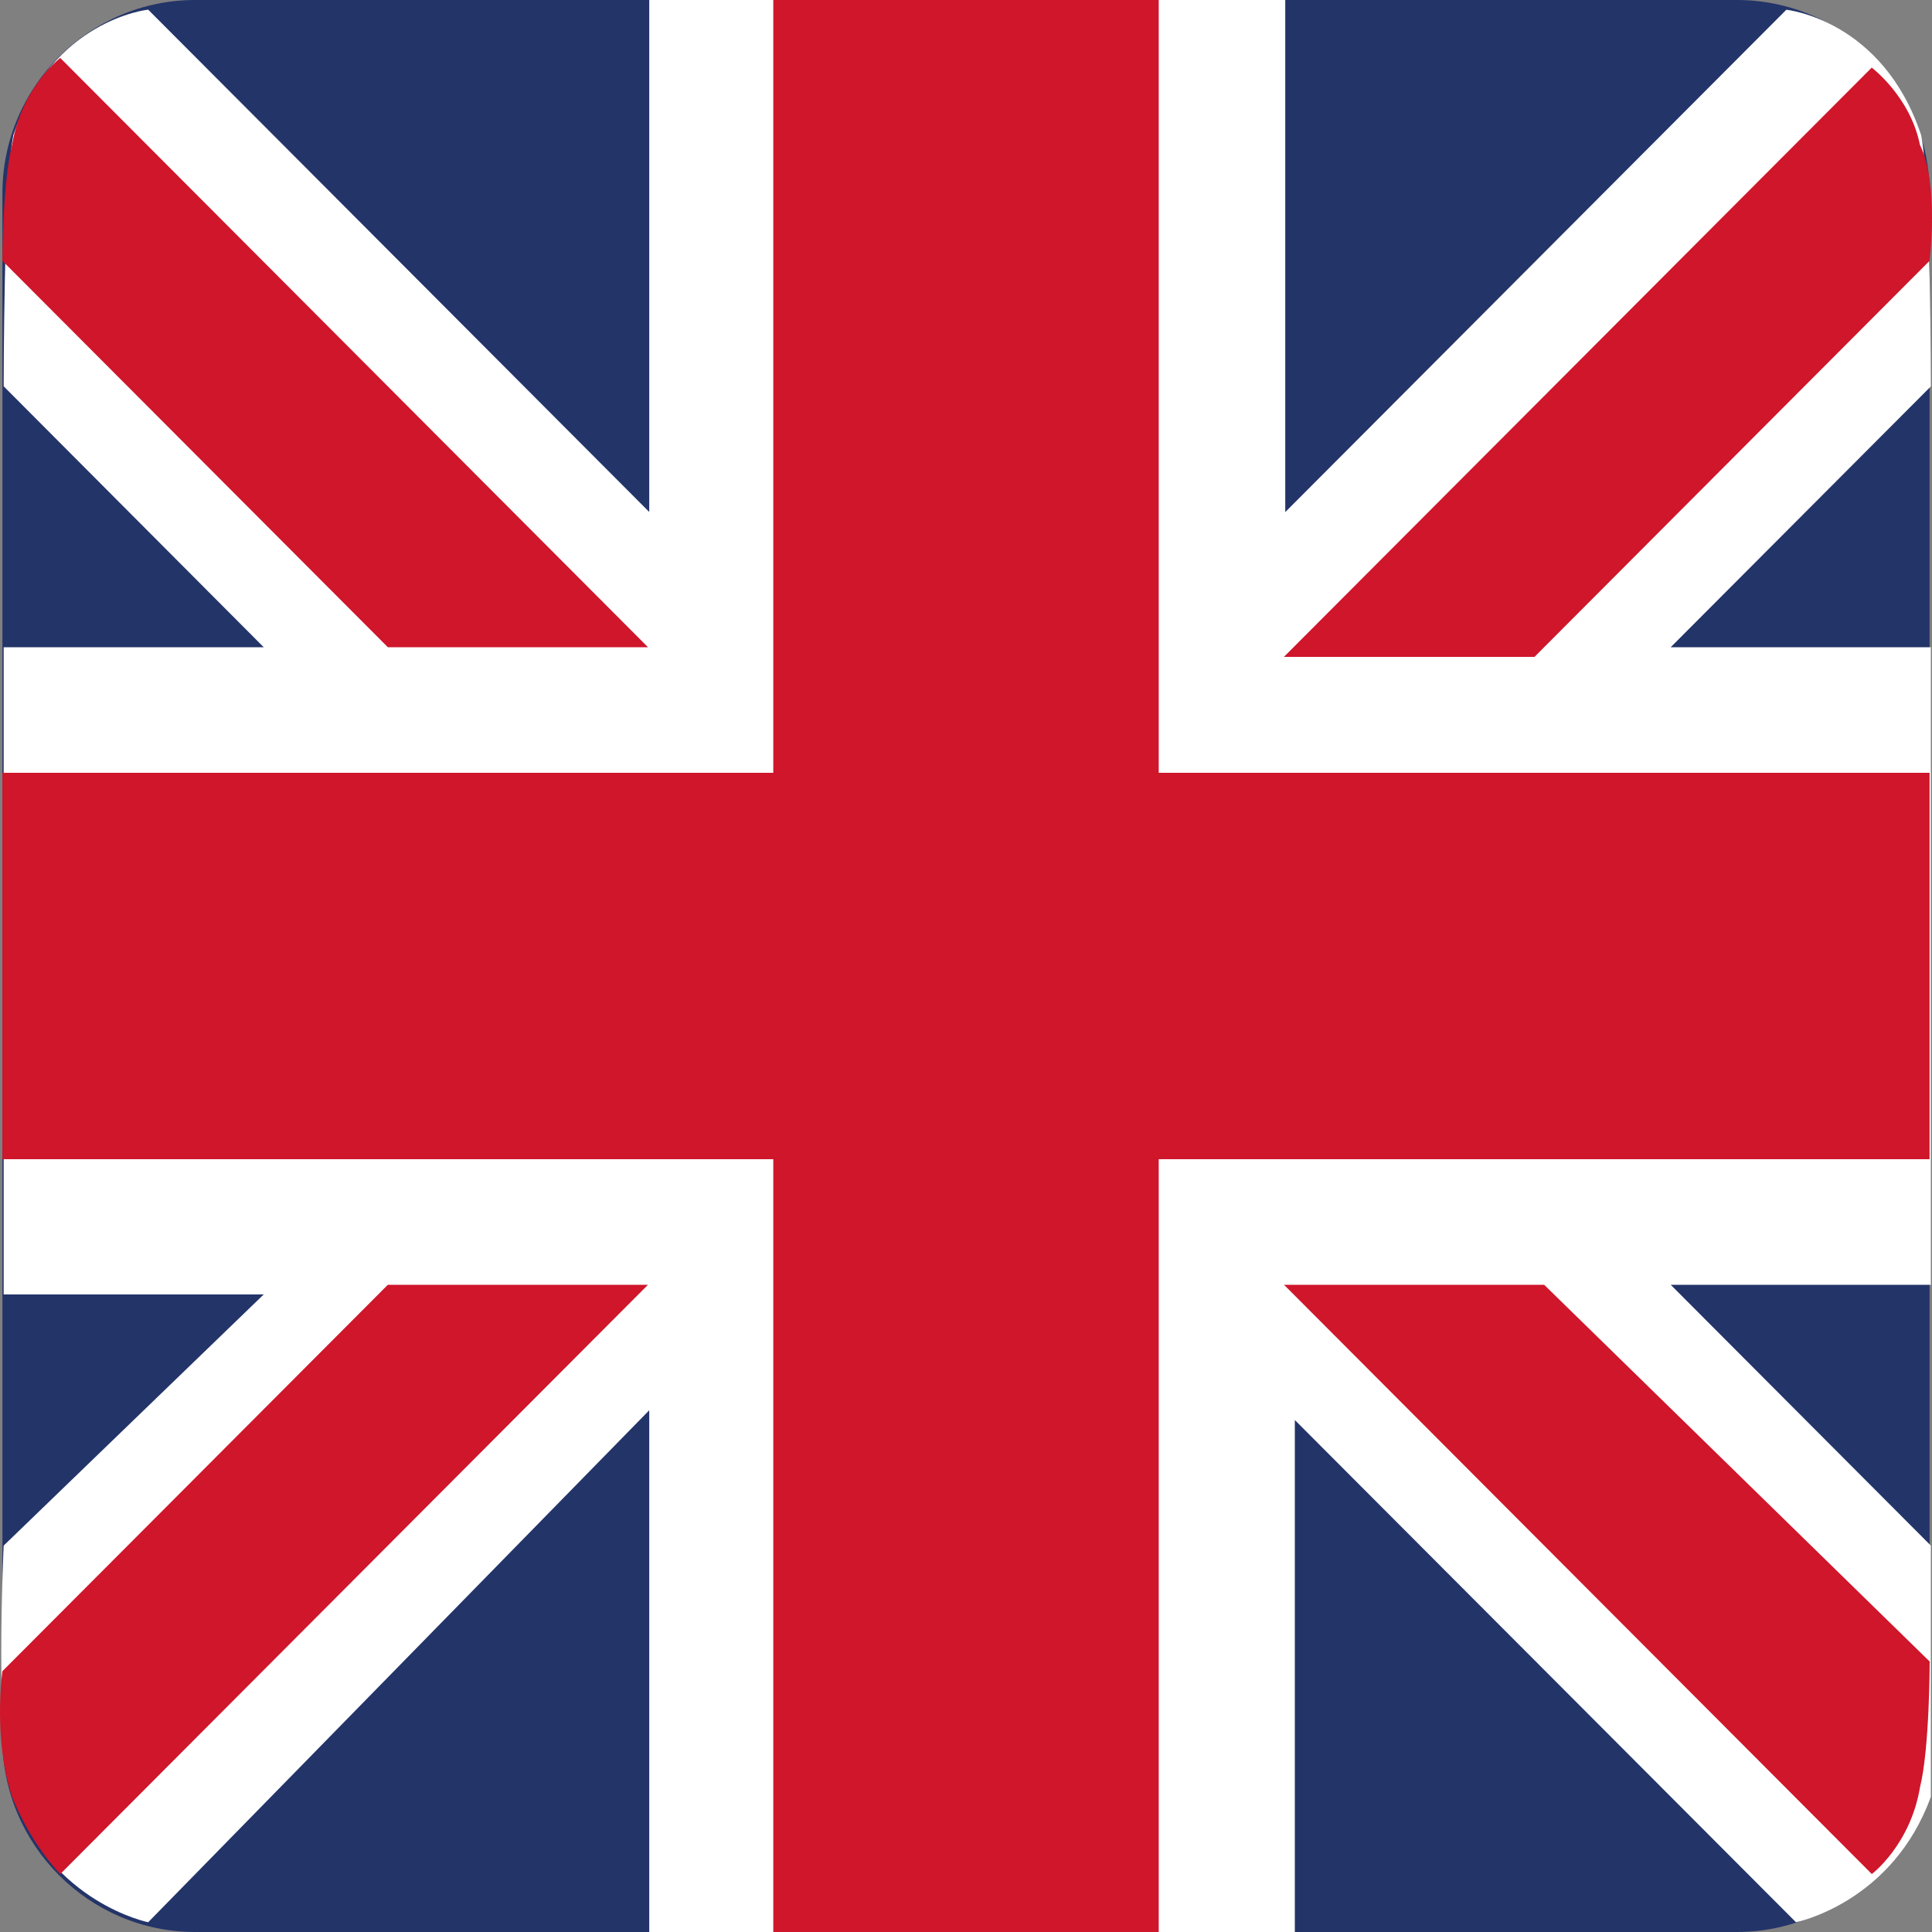
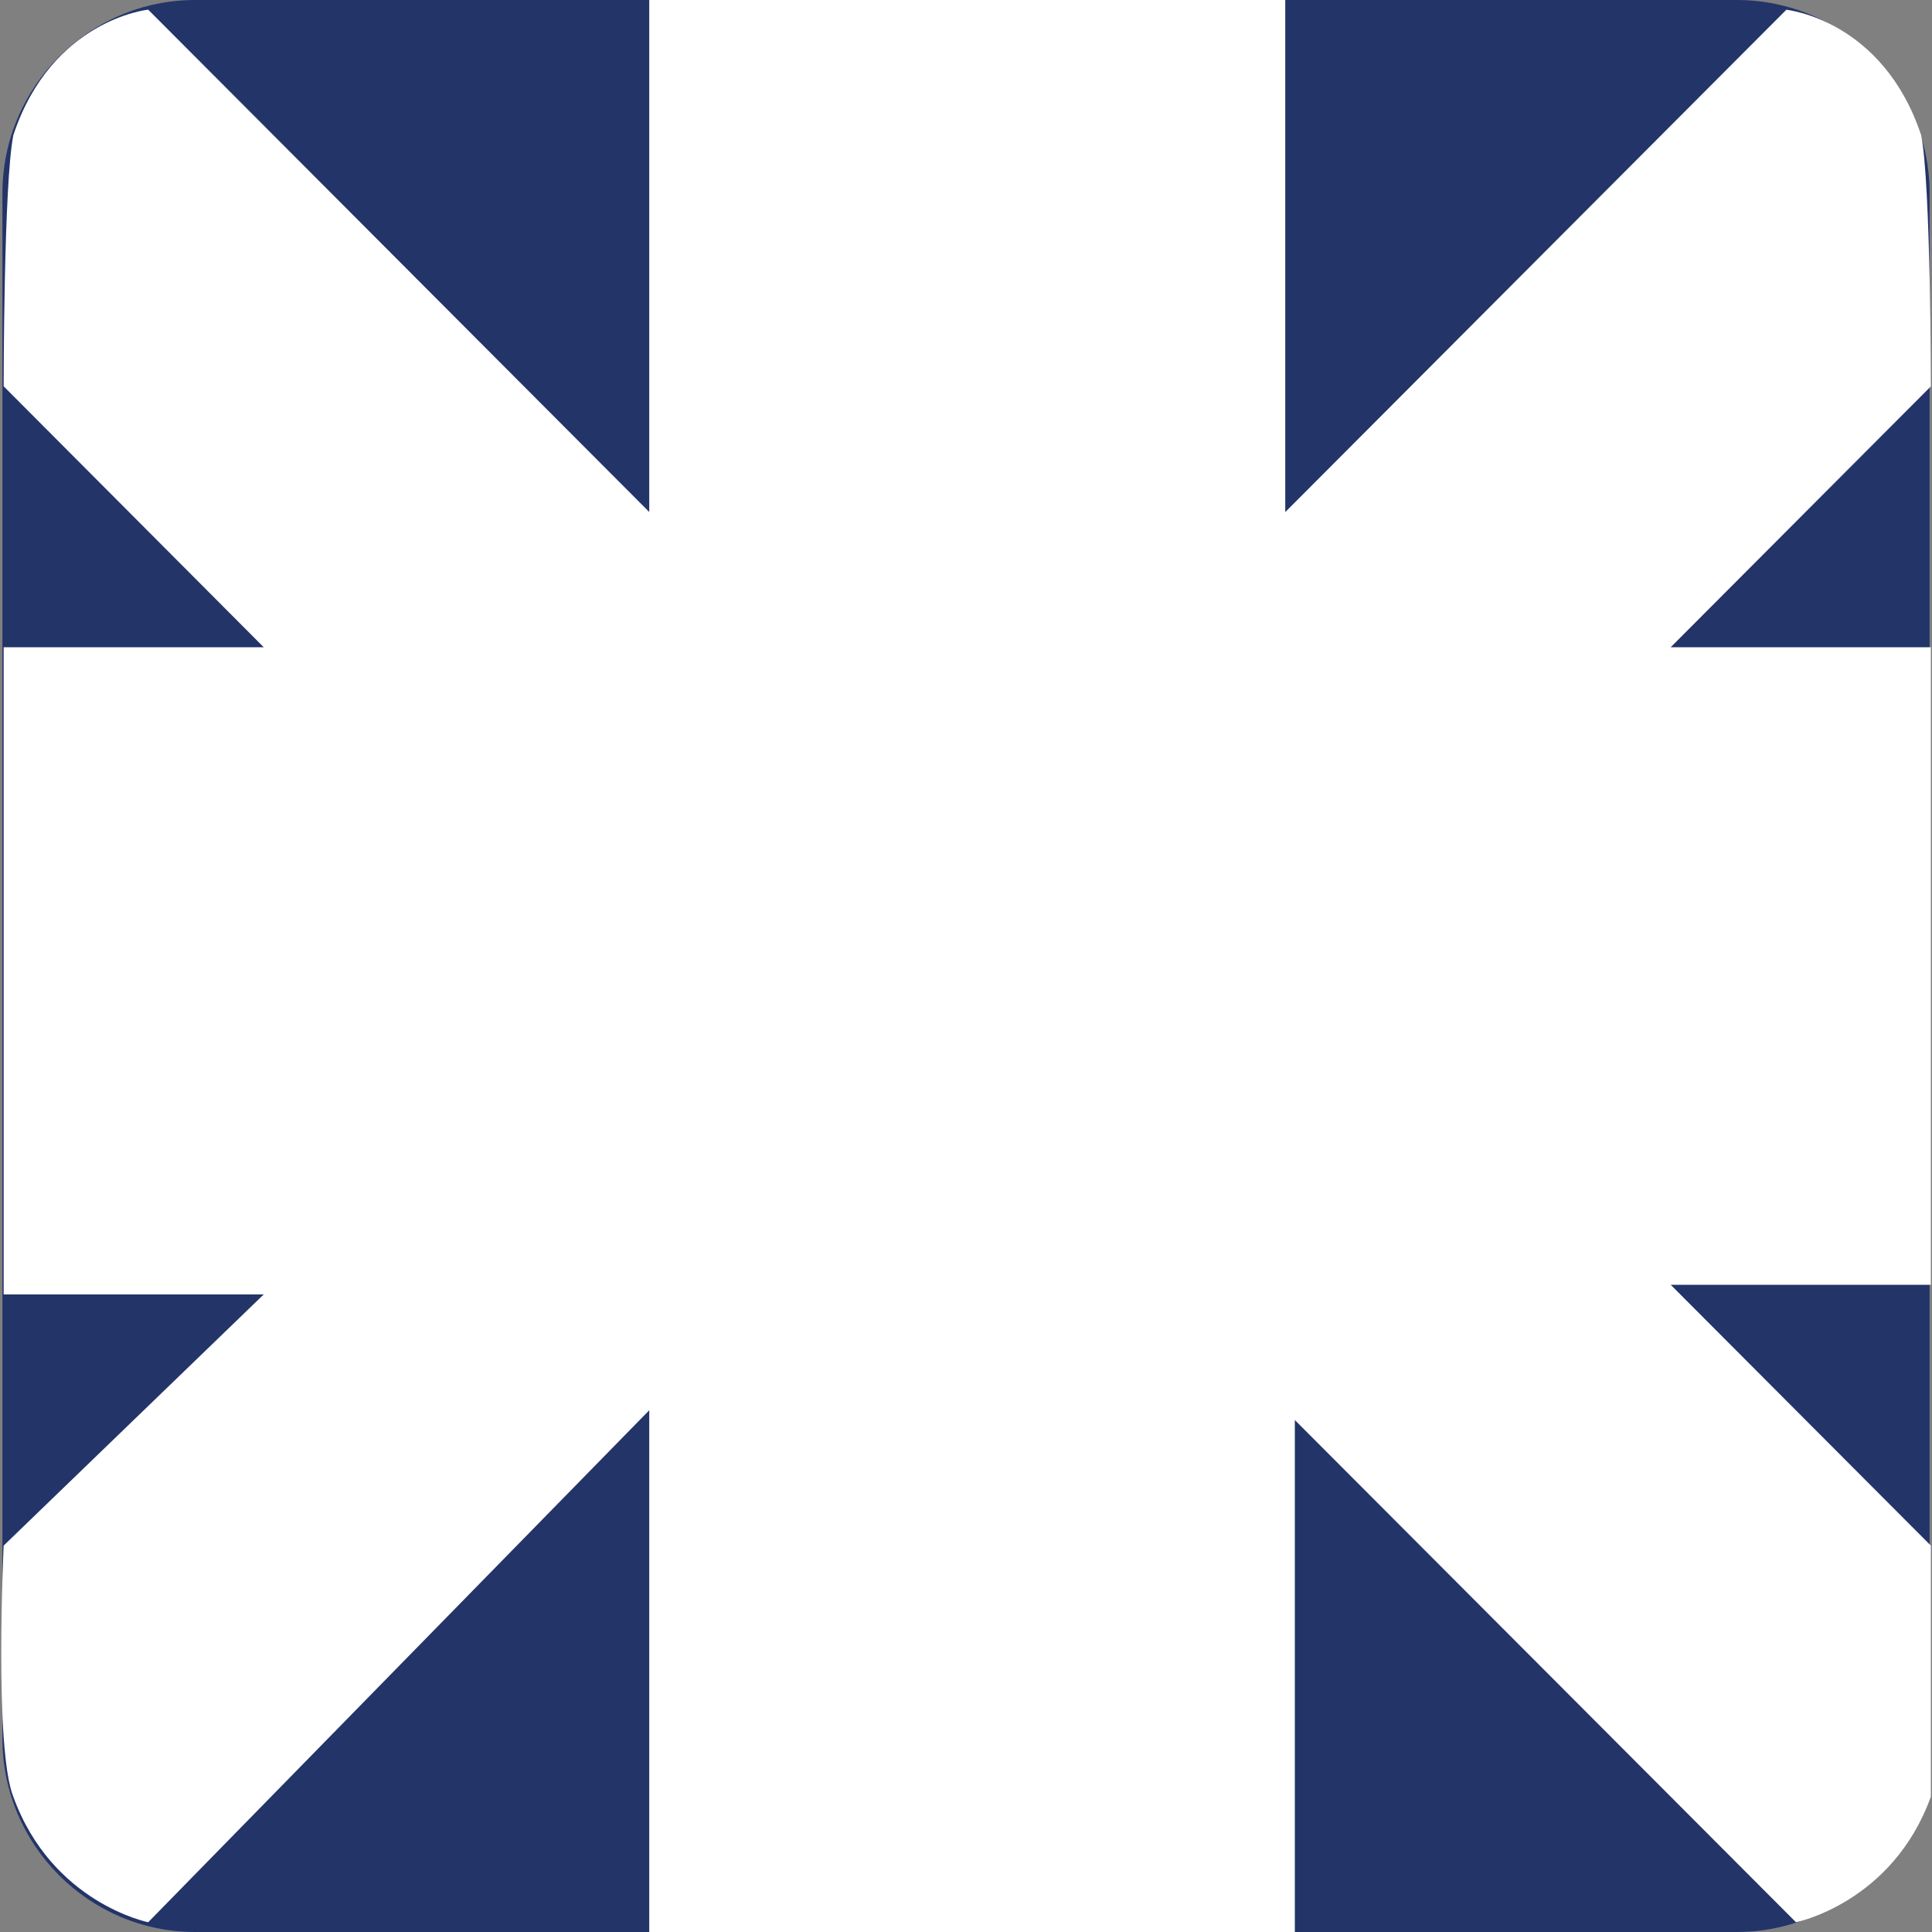
<svg xmlns="http://www.w3.org/2000/svg" version="1.1" id="Шар_1" x="0px" y="0px" width="20px" height="20px" viewBox="0 0 20 20" enable-background="new 0 0 20 20" xml:space="preserve">
  <rect x="0" y="0" width="20" height="20" fill="#808080" stroke="none" />
  <path fill="#233469" d="M2.02,0h15.96c1.097,0,1.995,0.9,1.995,2v16c0,1.1-0.898,2-1.995,2H2.02c-1.097,0-1.995-0.9-1.995-2V2  C0.025,0.9,0.923,0,2.02,0" />
  <path fill="#FFFFFF" d="M19.888,1.4c-0.399-1.2-1.396-1.299-1.396-1.299l-5.187,5.2V0H6.721v5.3l-5.187-5.2  c0,0-0.998,0.1-1.396,1.299c-0.1,0.5-0.1,2.6-0.1,2.6L2.73,6.7H0.038v6.7H2.73L0.038,16c0,0-0.1,2.1,0.1,2.6  c0.399,1.1,1.396,1.299,1.396,1.299l5.187-5.3V20h6.683v-5.3l5.188,5.199c0,0,0.998-0.2,1.396-1.299V16l-2.693-2.7h2.693V6.7h-2.693  L19.988,4C19.988,4,19.988,1.9,19.888,1.4" />
-   <path fill="#CF162B" d="M4.015,6.7h2.693L0.624,0.6c0,0-0.399,0.3-0.499,0.9c-0.1,0.4-0.1,1.2-0.1,1.2L4.015,6.7z M15.985,13.3  h-2.693l6.085,6.1c0,0,0.399-0.3,0.499-0.9c0.1-0.4,0.1-1.3,0.1-1.3L15.985,13.3z M19.975,2.7c0,0,0.1-0.8-0.1-1.2  c-0.1-0.5-0.499-0.8-0.499-0.8l-6.085,6.1h2.594L19.975,2.7z M0.025,17.3c0,0-0.1,0.7,0.1,1.3c0.199,0.5,0.499,0.8,0.499,0.8  l6.084-6.1H4.015L0.025,17.3z M19.975,8h-7.98V0h-3.99v8h-7.98v4h7.98v8h3.99v-8h7.98V8z" />
</svg>